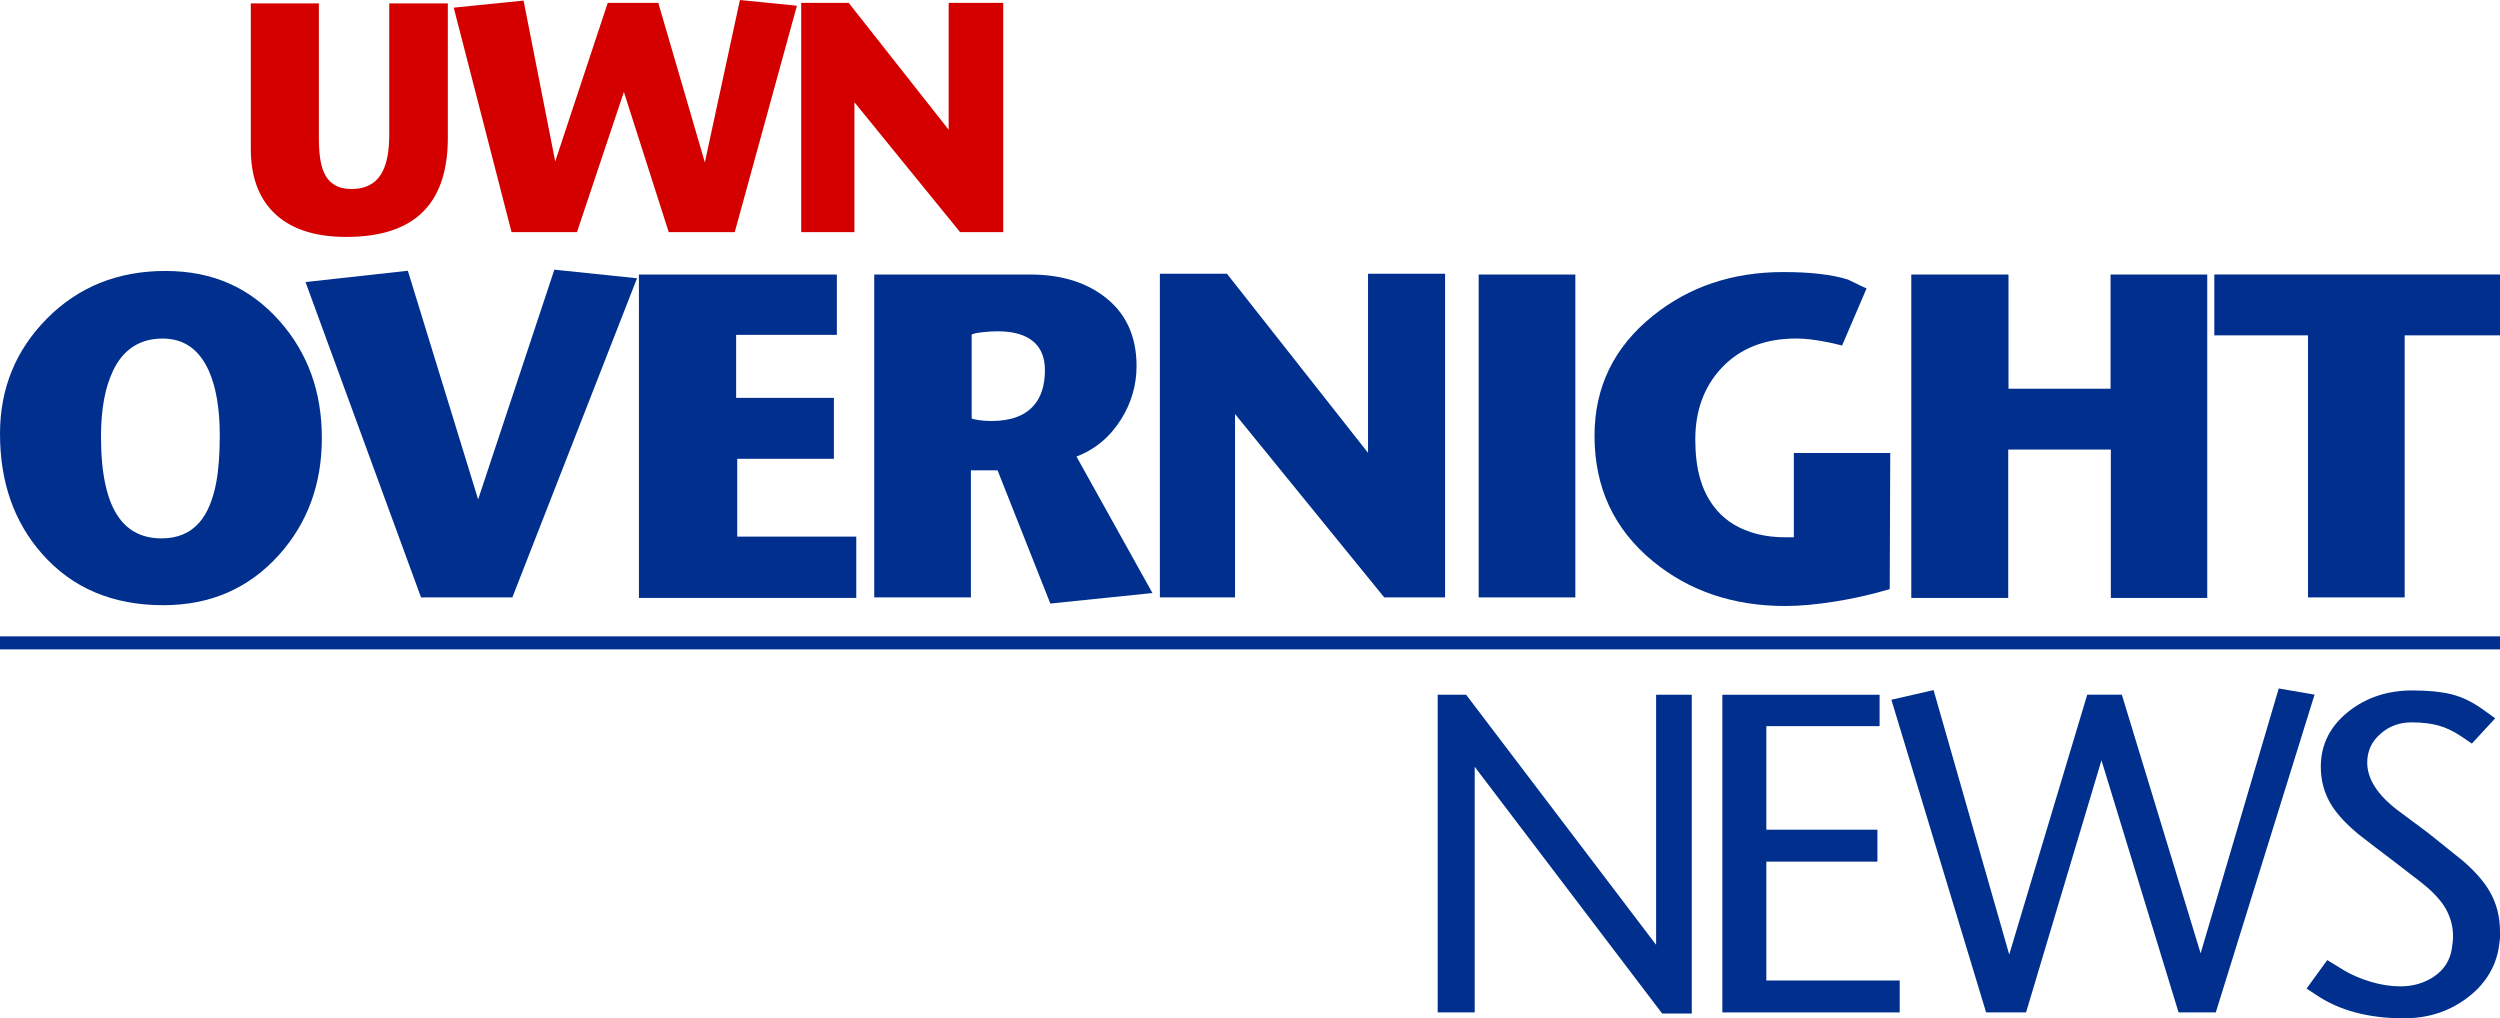
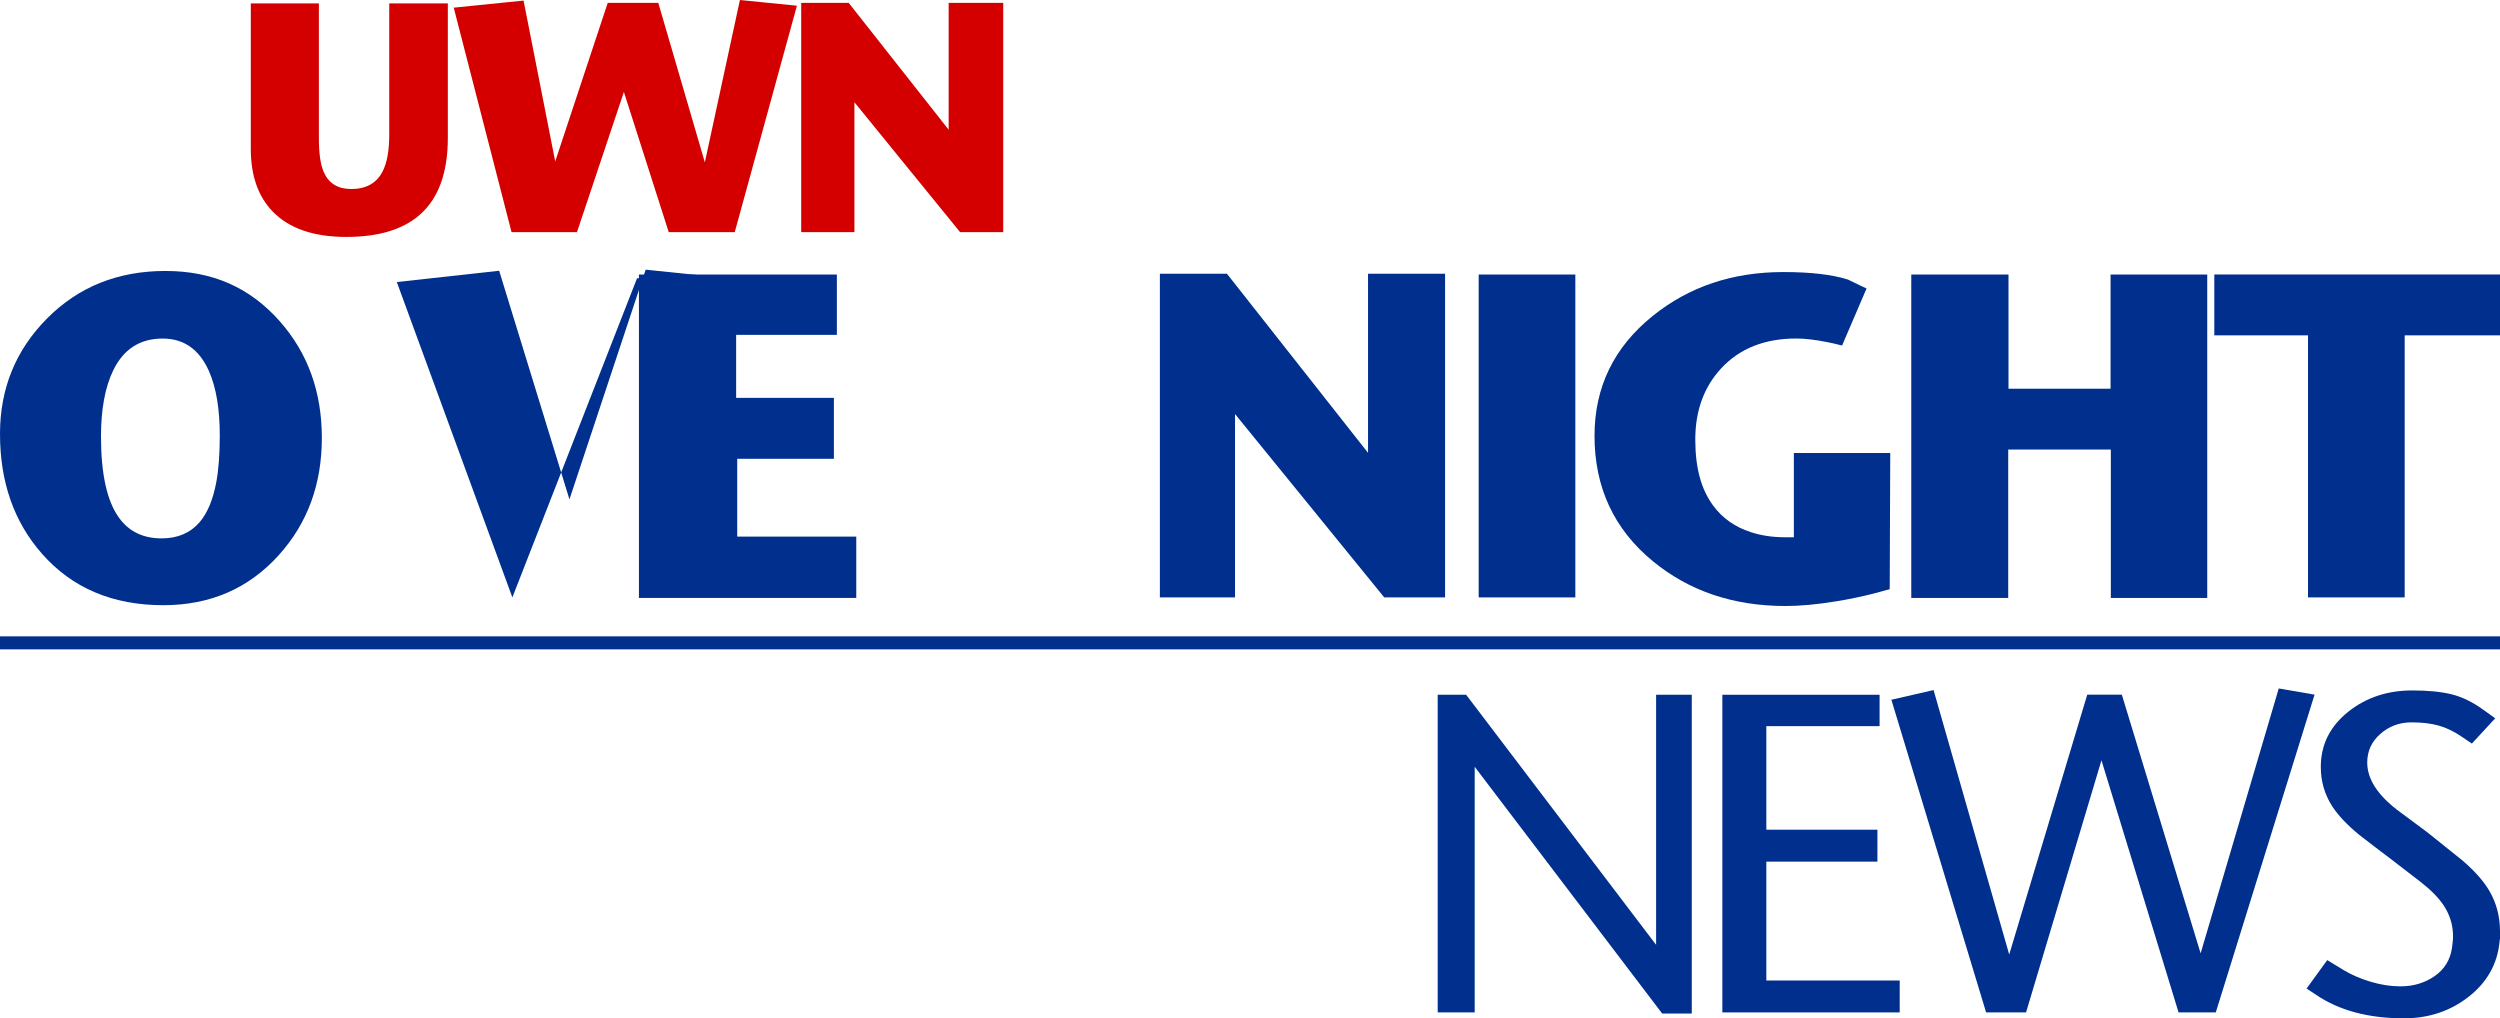
<svg xmlns="http://www.w3.org/2000/svg" id="Layer_1" viewBox="0 0 555.23 226.16">
  <path d="m71.48,97.27c0,10.25-3.17,18.9-9.51,25.96-6.7,7.46-15.27,11.18-25.72,11.18-11.24,0-20.22-3.81-26.92-11.42-6.22-7.06-9.33-15.93-9.33-26.62,0-10.09,3.49-18.64,10.47-25.66,6.98-7.02,15.73-10.53,26.26-10.53s18.78,3.71,25.36,11.12c6.26,7.06,9.39,15.71,9.39,25.96Zm-22.67-.54c0-5.98-.82-10.79-2.45-14.42-2.15-4.75-5.56-7.12-10.23-7.12-5.06,0-8.73,2.37-11.01,7.12-1.79,3.71-2.69,8.59-2.69,14.65,0,8.41,1.36,14.46,4.07,18.12,2.19,2.99,5.32,4.49,9.39,4.49,3.59,0,6.42-1.22,8.49-3.65,1.71-2.03,2.93-4.96,3.65-8.79.52-2.79.78-6.26.78-10.41Z" fill="#002f8e" />
-   <path d="m141.48,61.8l-27.69,70.88h-20.28l-25.66-70.04,22.73-2.51,15.61,50.78,16.93-51.02,18.36,1.91Z" fill="#002f8e" />
+   <path d="m141.48,61.8l-27.69,70.88l-25.66-70.04,22.73-2.51,15.61,50.78,16.93-51.02,18.36,1.91Z" fill="#002f8e" />
  <path d="m190.17,132.8h-48.27V60.97h43.96v13.4h-22.37v14h21.71v13.52h-21.47v17.29h26.44v13.64Z" fill="#002f8e" />
-   <path d="m255.94,131.71l-22.67,2.33-11.72-29.59h-5.92v28.23h-21.47V60.97h34.63c6.62,0,12.06,1.6,16.33,4.79,4.87,3.63,7.3,8.81,7.3,15.55,0,4.19-1.14,8.12-3.41,11.78-2.47,3.95-5.78,6.72-9.93,8.31l16.87,30.31Zm-23.87-49.51c0-3.23-1.16-5.56-3.47-7-1.75-1.08-4.11-1.62-7.06-1.62-1.08,0-2.21.07-3.41.21s-1.97.31-2.33.51v18.66c.16.08.66.19,1.5.33.84.14,1.79.21,2.87.21,4.27,0,7.4-1.14,9.39-3.41,1.67-1.87,2.51-4.51,2.51-7.9Z" fill="#002f8e" />
  <path d="m320.95,132.68h-13.52l-33.14-40.73v40.73h-16.69V60.79h14.89l31.34,39.78v-39.78h17.11v71.9Z" fill="#002f8e" />
  <path d="m349.87,132.68h-21.47V60.97h21.47v71.72Z" fill="#002f8e" />
  <path d="m419.81,100.62l-.12,30.23c-1.16.32-2.31.63-3.47.95-2.79.71-5.66,1.31-8.61,1.78-4.15.67-7.84,1.01-11.07,1.01-11.56,0-21.37-3.31-29.43-9.93-8.65-7.1-12.98-16.39-12.98-27.87,0-10.81,4.31-19.68,12.92-26.62,8.05-6.5,17.72-9.75,29.01-9.75,6.06,0,10.85.56,14.36,1.67,2.51,1.24,3.89,1.89,4.13,1.97l-5.44,12.68c-1.4-.36-2.53-.62-3.41-.78-2.63-.52-4.88-.78-6.76-.78-7.02,0-12.58,2.21-16.69,6.64-3.83,4.15-5.74,9.41-5.74,15.79s1.32,11.07,3.95,14.65c2.03,2.79,4.82,4.77,8.37,5.92,2.31.76,4.84,1.14,7.6,1.14h1.97v-18.72h21.41Z" fill="#002f8e" />
  <path d="m490.21,132.8h-21.41v-32.96h-22.79v32.96h-21.53V60.97h21.59v25.36h22.67v-25.36h21.47v71.83Z" fill="#002f8e" />
  <path d="m555.23,74.48h-21.17v58.2h-21.47v-58.2h-20.81v-13.52h63.46v13.52Z" fill="#002f8e" />
  <path d="m99.46,30.63c0,7.68-2.05,13.35-6.14,16.99-3.73,3.33-9.19,5-16.4,5s-12.67-1.86-16.31-5.59c-3.28-3.36-4.91-8.02-4.91-13.98V.76h15.12v29.95c0,3.39.37,5.9,1.1,7.54,1.1,2.49,3.14,3.73,6.1,3.73,3.3,0,5.62-1.3,6.95-3.9.99-1.92,1.48-4.66,1.48-8.22V.76h13.01v29.87Z" fill="#d40000" />
  <path d="m176.99,1.27l-13.81,50.29h-14.66l-9.96-31.14-10.42,31.14h-14.53L100.77,1.7l15.51-1.57,7.03,35.72L134.97.64h11.23l10.34,35.42L164.33,0l12.67,1.27Z" fill="#d40000" />
  <path d="m222.8,51.56h-9.57l-23.47-28.85v28.85h-11.82V.64h10.55l22.2,28.17V.64h12.12v50.93Z" fill="#d40000" />
  <path d="m375.72,225.09h-6.57s-41.63-54.79-41.63-54.79v54.55h-8.22v-70.55h6.32l42.19,55.54v-55.54h7.92v70.79Z" fill="#002f8e" />
  <path d="m421.91,224.85h-39.39v-70.55h34.92v6.97h-25.15v23h24.67v7.09h-24.67v26.4h29.62v7.09Z" fill="#002f8e" />
  <path d="m514.04,154.29l-21.93,70.55h-8.27s-17.12-55.99-17.12-55.99l-16.75,56h-8.87s-21.04-69.44-21.04-69.44l9.37-2.15,16.8,58.73,17.33-57.71h7.68l17.5,57.45,17.35-58.83,7.93,1.37Z" fill="#002f8e" />
  <path d="m555.11,209.37c-.52,4.84-2.81,8.85-6.88,12.03-4.07,3.17-8.85,4.76-14.33,4.76-7.91,0-14.42-1.75-19.54-5.24l-2.09-1.37,4.59-6.32,3.81,2.32c1.67.99,3.62,1.83,5.87,2.5s4.44,1.01,6.58,1.01c2.86,0,5.38-.75,7.57-2.26,2.18-1.51,3.48-3.59,3.87-6.26.04-.44.09-.85.15-1.25s.09-.83.09-1.31c0-2.5-.7-4.81-2.09-6.91-1.15-1.71-2.85-3.44-5.09-5.18-2.25-1.75-4.44-3.44-6.58-5.07-2.38-1.79-4.75-3.59-7.09-5.42-2.7-2.22-4.71-4.35-6.02-6.38-1.67-2.62-2.5-5.52-2.5-8.7,0-4.96,2.07-9.08,6.2-12.33,3.93-3.1,8.64-4.65,14.12-4.65,3.5,0,6.42.29,8.76.87,2.34.58,4.73,1.75,7.15,3.52l2.5,1.8-5.18,5.61-2.44-1.65c-1.63-1.1-3.28-1.88-4.95-2.35-1.67-.47-3.67-.71-6.02-.71-2.66,0-4.97.85-6.91,2.56-1.95,1.71-2.92,3.83-2.92,6.37,0,3.57,2.2,7.07,6.61,10.48,2.22,1.67,4.47,3.33,6.73,5,4.93,3.93,7.55,6.03,7.87,6.31,2.74,2.38,4.73,4.64,5.96,6.79,1.55,2.66,2.32,5.66,2.32,8.99v1.49c-.08.44-.12.75-.12.95Z" fill="#002f8e" />
  <rect x="0" y="141.33" width="555.23" height="2.89" fill="#002f8e" />
</svg>